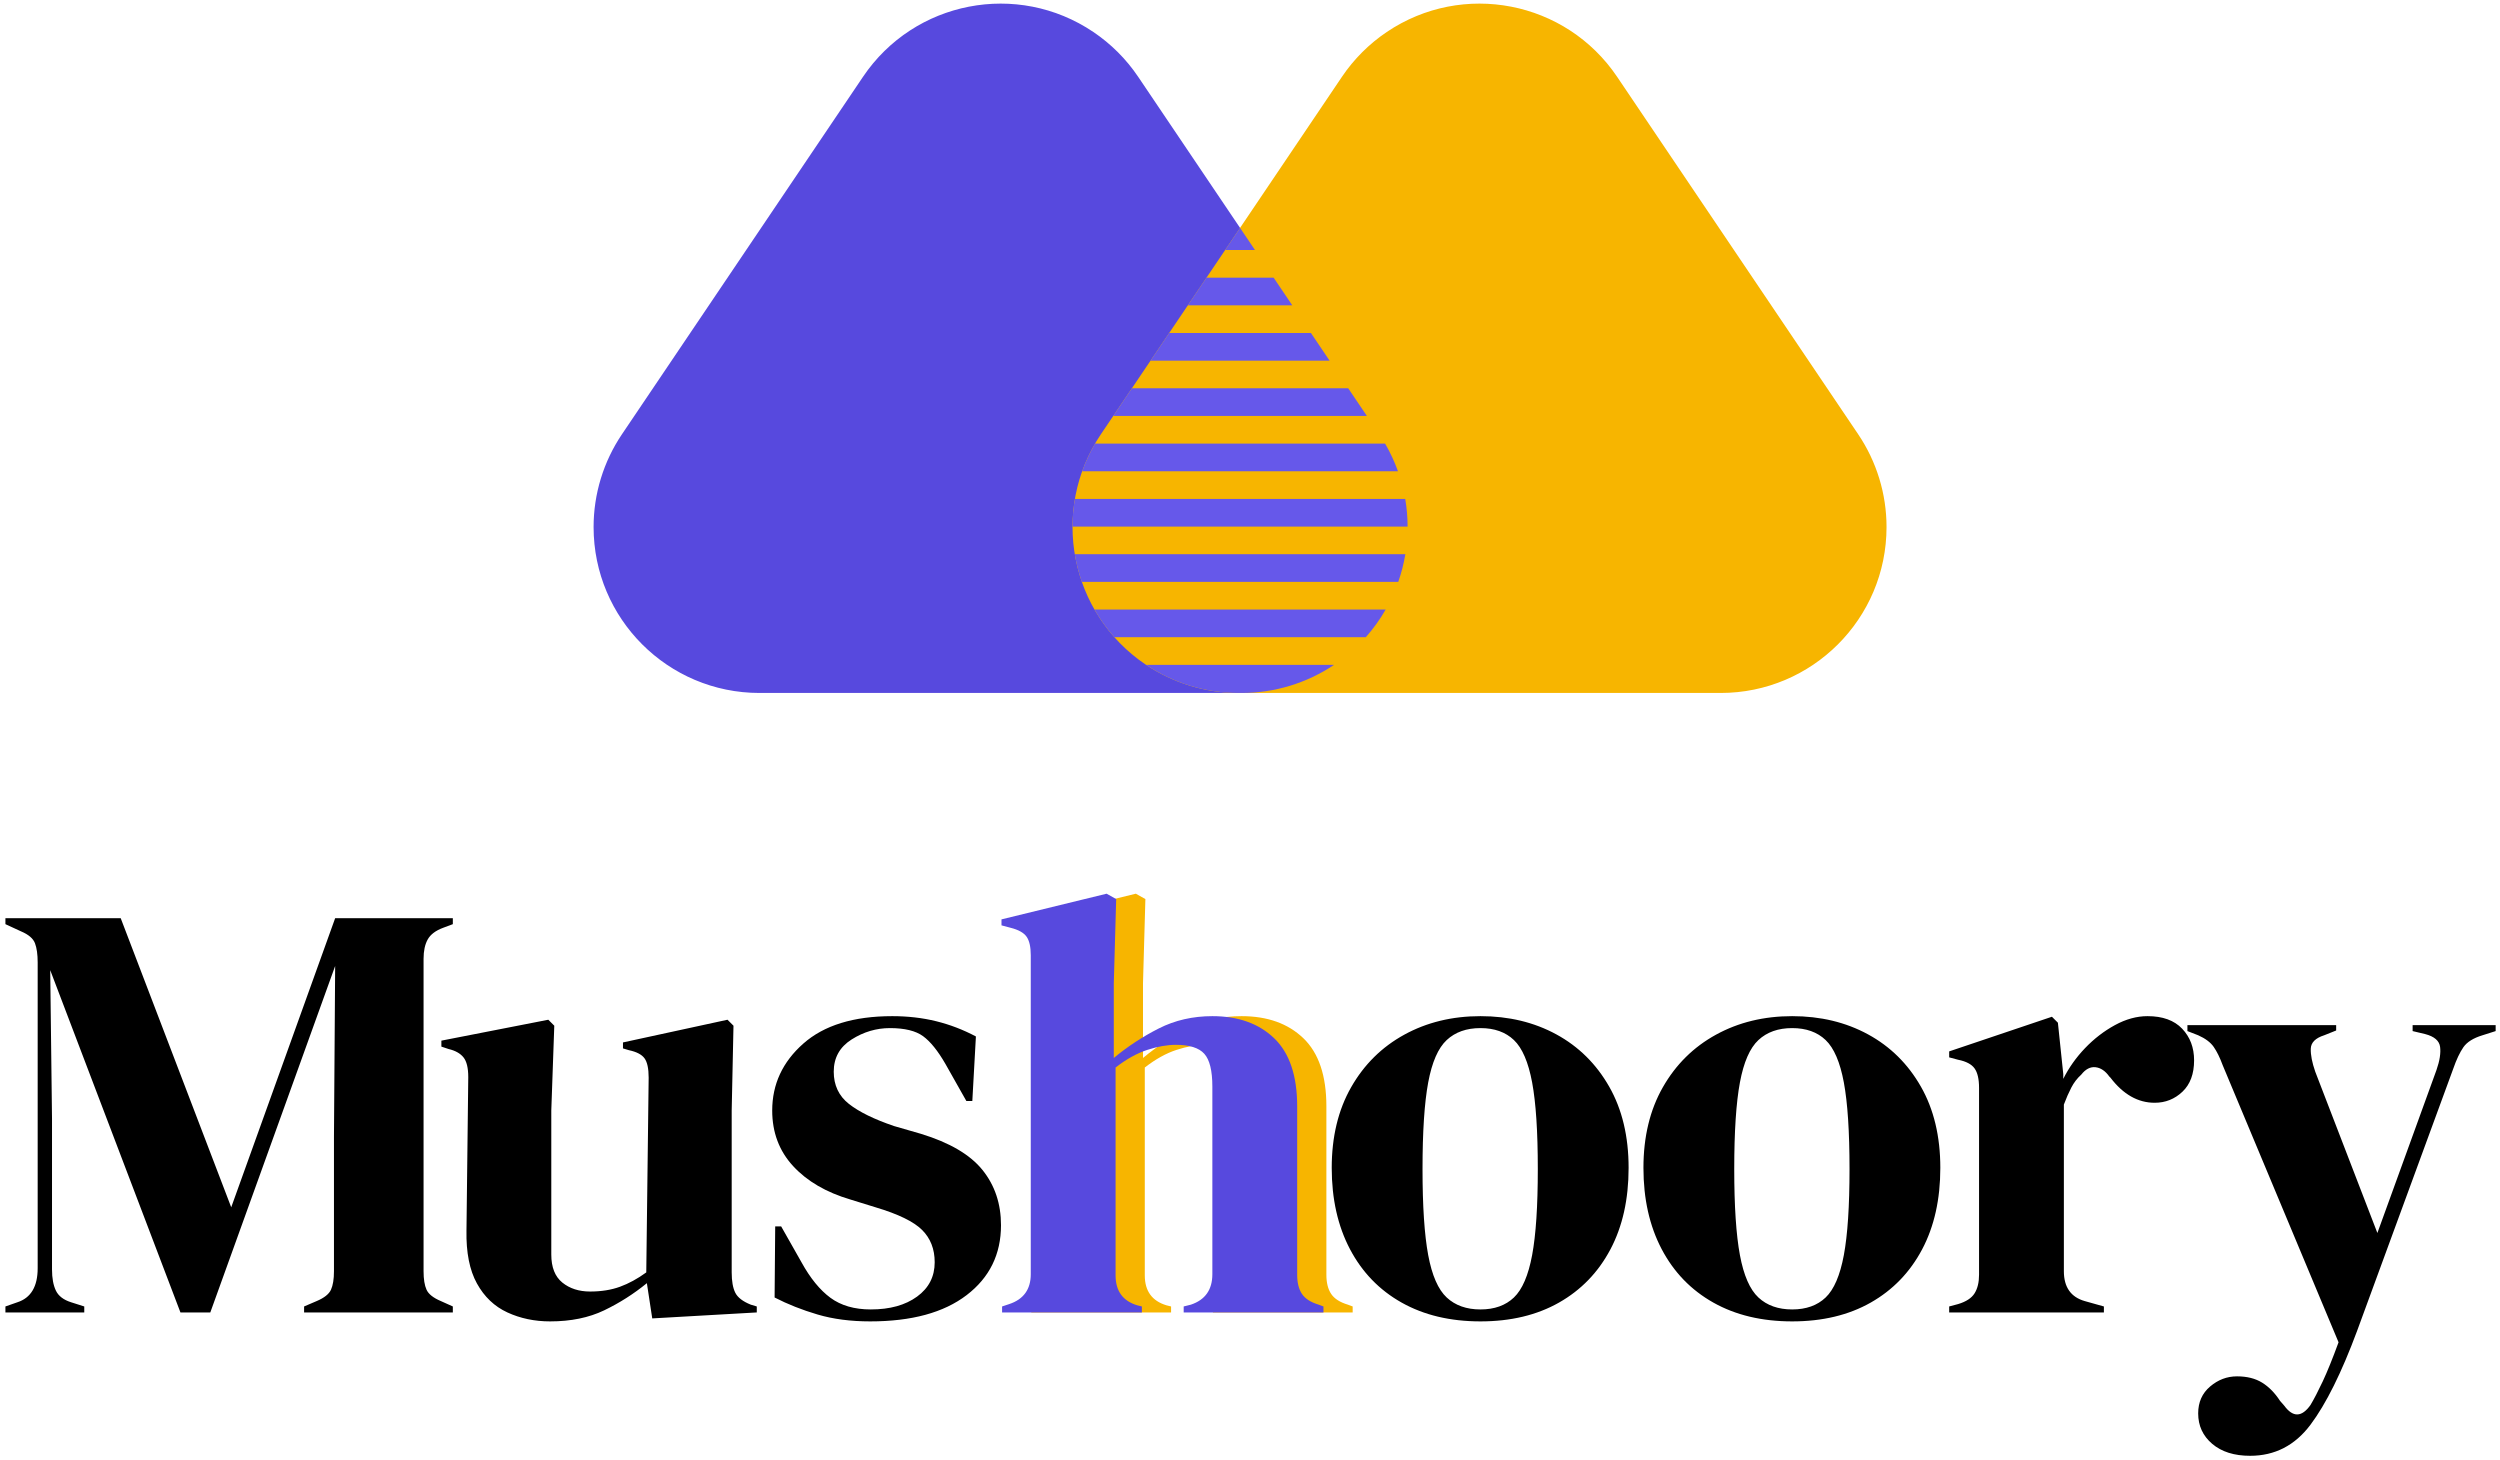
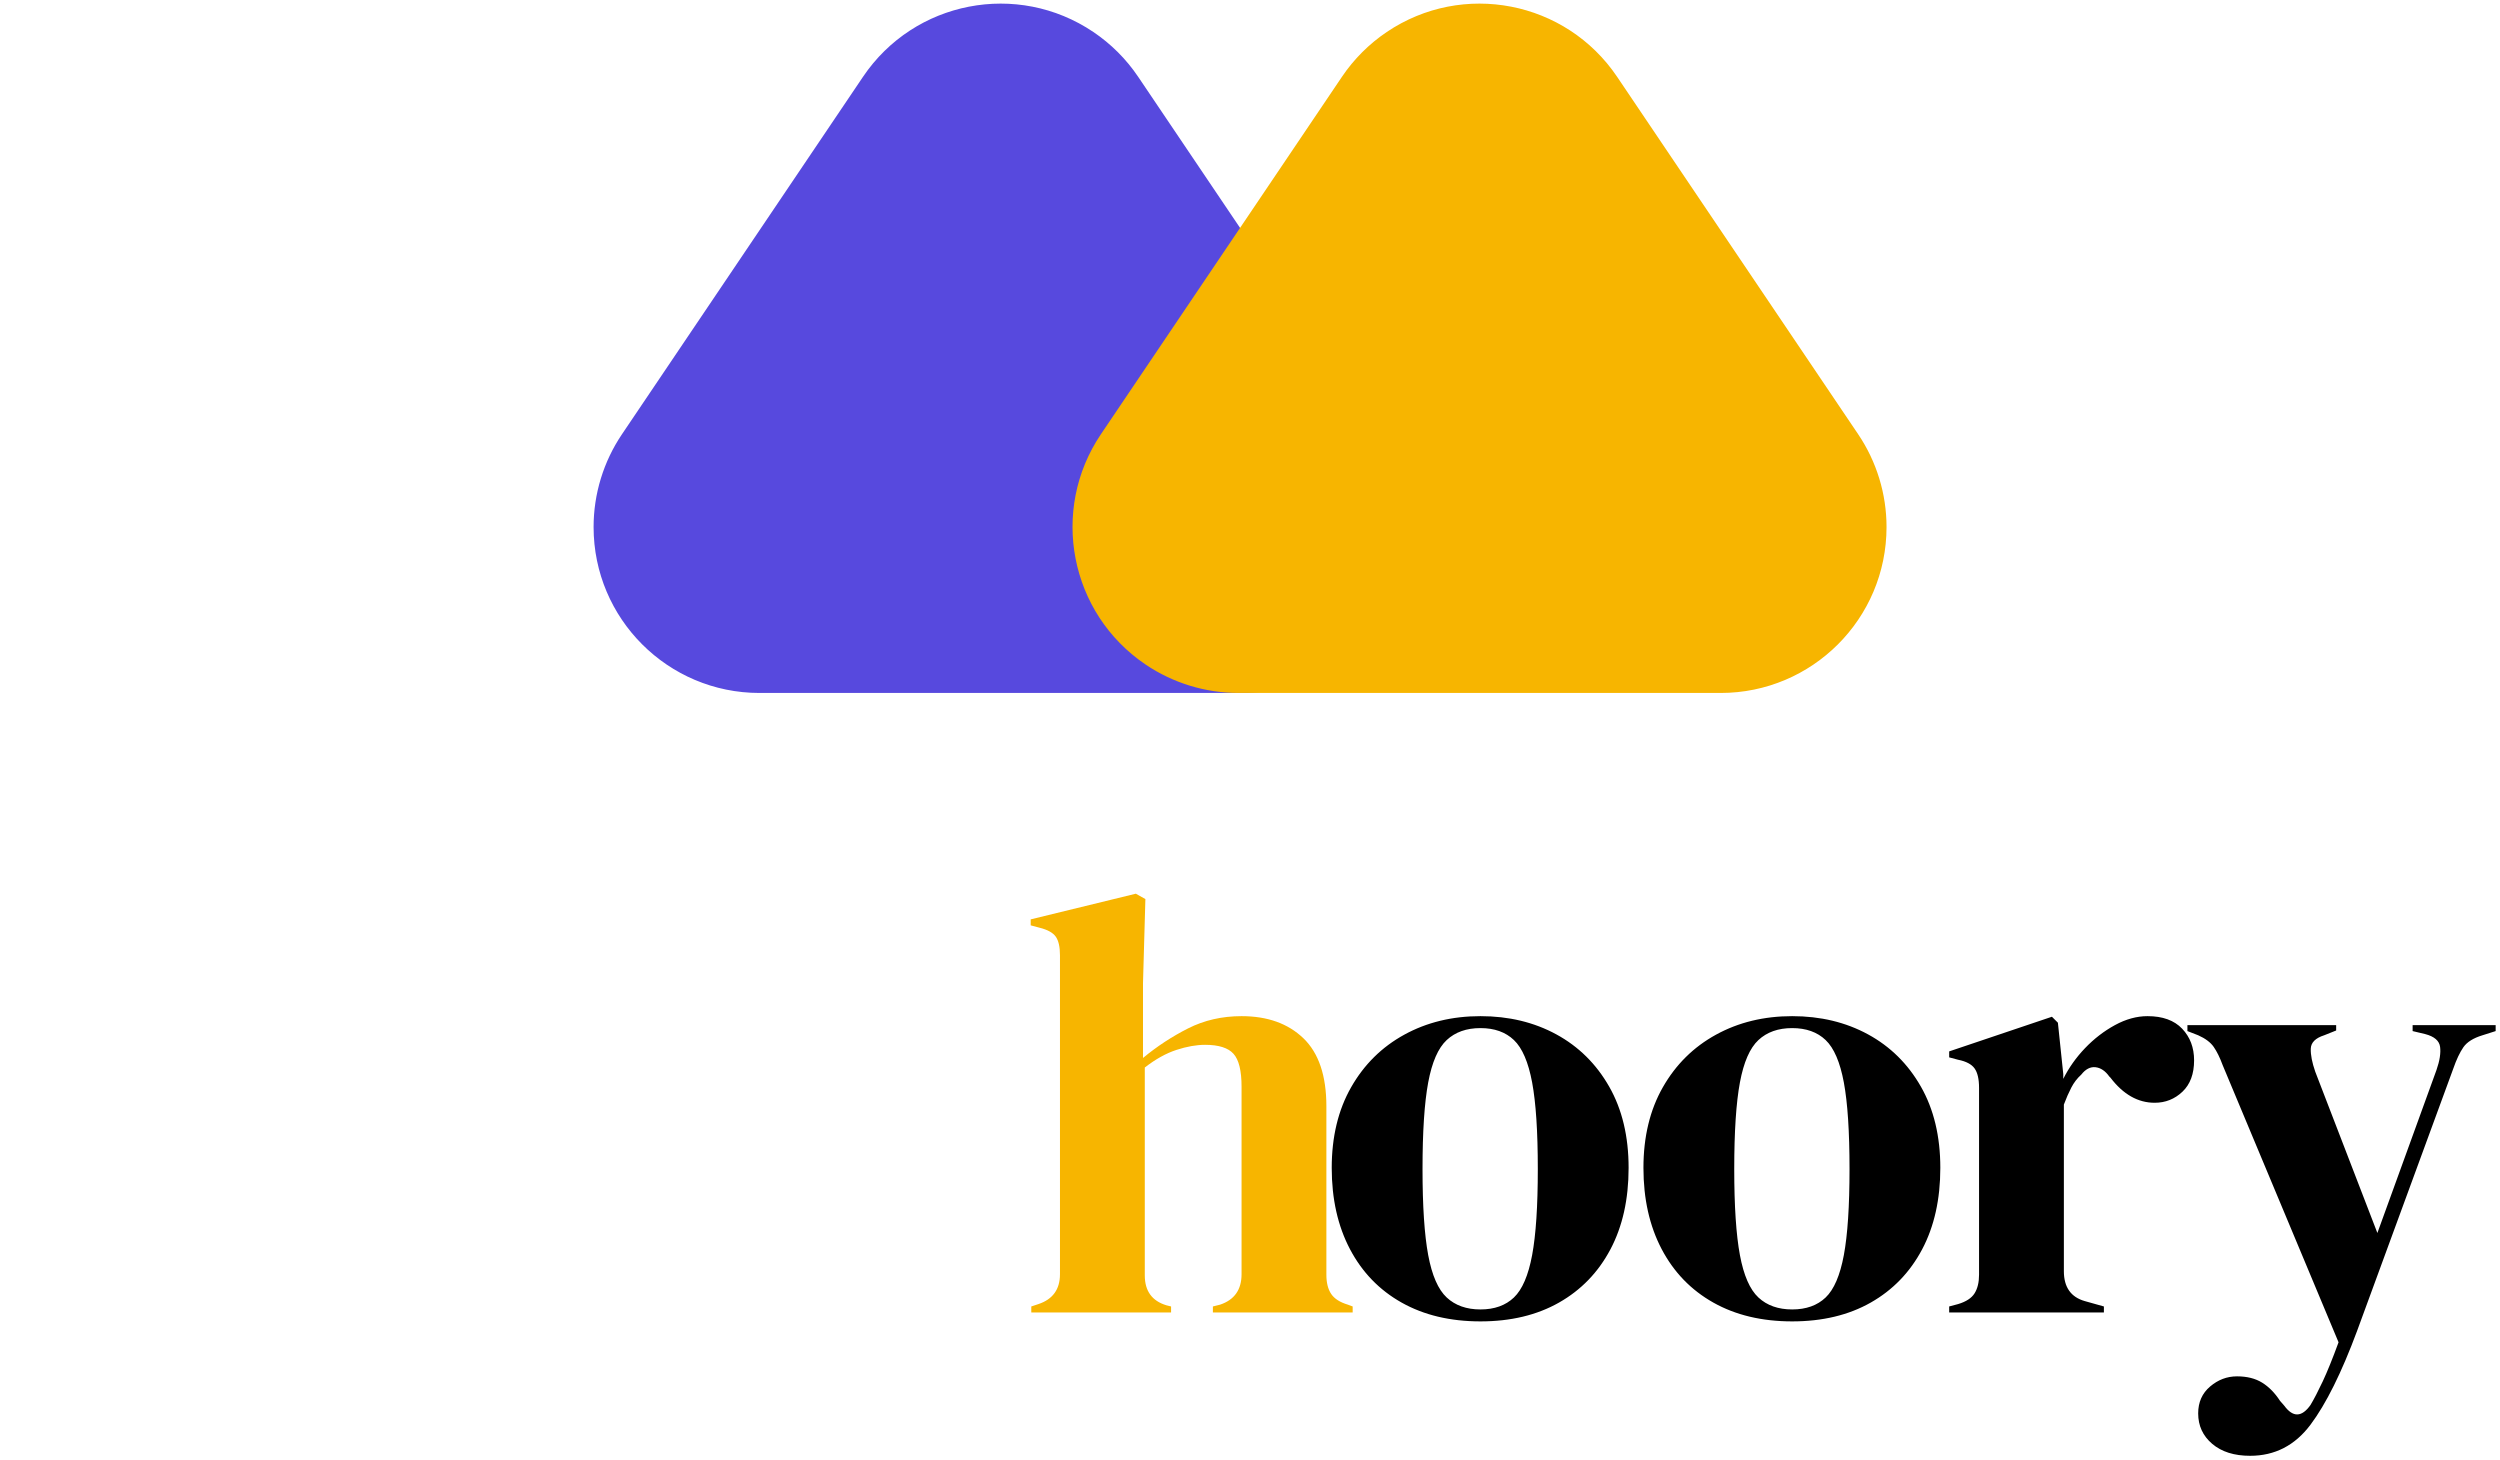
<svg xmlns="http://www.w3.org/2000/svg" width="452px" height="264px" viewBox="0 0 452 264" version="1.1">
  <title>Group 3 Copy</title>
  <desc>Created with Sketch.</desc>
  <g id="Page-1" stroke="none" stroke-width="1" fill="none" fill-rule="evenodd">
    <g id="Desktop-HD-Copy-2" transform="translate(-420, -1274)">
      <g id="Group-3-Copy" transform="translate(420.469, 1251)">
        <path d="M205.31,36.883 L248.895,101.514 C258.159,115.251 254.532,133.897 240.796,143.161 C235.84,146.502 229.999,148.288 224.022,148.288 L136.852,148.288 C120.284,148.288 106.852,134.856 106.852,118.288 C106.852,112.311 108.638,106.47 111.98,101.514 L155.565,36.883 C164.828,23.146 183.474,19.52 197.211,28.784 C200.406,30.938 203.156,33.688 205.31,36.883 Z" id="Triangle-Copy-9" fill="#5749DE" transform="translate(180.437, 74.144) rotate(-360) translate(-180.437, -74.144) " />
        <path d="M291.904,36.883 L335.489,101.514 C344.752,115.251 341.126,133.897 327.389,143.161 C322.434,146.502 316.593,148.288 310.616,148.288 L223.446,148.288 C206.877,148.288 193.446,134.856 193.446,118.288 C193.446,112.311 195.231,106.47 198.573,101.514 L242.158,36.883 C251.422,23.146 270.067,19.52 283.804,28.784 C286.999,30.938 289.749,33.688 291.904,36.883 Z" id="Triangle-Copy-10" fill="#F7B500" transform="translate(267.031, 74.144) scale(-1, 1) rotate(-360) translate(-267.031, -74.144) " />
-         <path d="M226.432,68.204 L221.037,68.204 L223.734,64.204 L226.432,68.204 Z M229.803,73.204 L233.175,78.204 L214.293,78.204 L217.665,73.204 L229.803,73.204 Z M236.547,83.204 L239.919,88.204 L207.549,88.204 L210.921,83.204 L236.547,83.204 Z M243.291,93.204 L246.663,98.204 L200.806,98.204 L204.178,93.204 L243.291,93.204 Z M249.956,103.204 C250.898,104.821 251.673,106.495 252.284,108.204 L195.184,108.204 C195.795,106.495 196.57,104.821 197.513,103.204 L249.956,103.204 Z M253.596,113.204 C253.88,114.863 254.022,116.536 254.025,118.204 L193.443,118.204 C193.446,116.536 193.588,114.863 193.872,113.204 L253.596,113.204 Z M253.617,123.204 C253.334,124.902 252.907,126.576 252.338,128.204 L195.13,128.204 C194.561,126.576 194.134,124.902 193.852,123.204 L253.617,123.204 Z M250.059,133.204 C249.048,134.972 247.848,136.65 246.467,138.204 L201.001,138.204 C199.62,136.65 198.421,134.972 197.409,133.204 L250.059,133.204 Z M240.731,143.204 C235.79,146.518 229.973,148.288 224.022,148.288 L223.446,148.288 C217.495,148.288 211.679,146.518 206.737,143.204 L240.731,143.204 Z" id="Combined-Shape" fill="#6658EA" />
        <g id="Group-2" transform="translate(0, 148.288)" fill-rule="nonzero">
          <path d="M185.989,112 L185.989,110.92 L187.285,110.488 C189.877,109.624 191.173,107.824 191.173,105.088 L191.173,47.416 C191.173,45.904 190.921,44.788 190.417,44.068 C189.913,43.348 188.941,42.808 187.501,42.448 L185.881,42.016 L185.881,40.936 L204.889,36.292 L206.617,37.264 L206.185,52.492 L206.185,65.992 C208.705,63.904 211.423,62.122 214.339,60.646 C217.255,59.17 220.477,58.432 224.005,58.432 C228.685,58.432 232.411,59.764 235.183,62.428 C237.955,65.092 239.341,69.196 239.341,74.74 L239.341,105.196 C239.341,106.636 239.629,107.788 240.205,108.652 C240.781,109.516 241.789,110.164 243.229,110.596 L244.093,110.92 L244.093,112 L218.821,112 L218.821,110.92 L220.117,110.596 C222.709,109.732 224.005,107.896 224.005,105.088 L224.005,71.176 C224.005,68.296 223.519,66.316 222.547,65.236 C221.575,64.156 219.865,63.616 217.417,63.616 C215.833,63.616 214.105,63.922 212.233,64.534 C210.361,65.146 208.453,66.208 206.509,67.72 L206.509,105.304 C206.509,108.112 207.805,109.912 210.397,110.704 L211.261,110.92 L211.261,112 L185.989,112 Z" id="h" fill="#F7B500" />
          <g id="Mushoory" transform="translate(0.511, 36.292)">
-             <path d="M9.9475983e-14,75.708 L9.9475983e-14,74.628 L2.16,73.872 C4.608,73.08 5.832,71.028 5.832,67.716 L5.832,12.42 C5.832,10.98 5.67,9.828 5.346,8.964 C5.022,8.1 4.176,7.38 2.808,6.804 L9.9475983e-14,5.508 L9.9475983e-14,4.428 L20.844,4.428 L40.824,56.7 L59.616,4.428 L80.892,4.428 L80.892,5.508 L79.164,6.156 C77.796,6.66 76.86,7.362 76.356,8.262 C75.852,9.162 75.6,10.332 75.6,11.772 L75.6,68.256 C75.6,69.696 75.78,70.812 76.14,71.604 C76.5,72.396 77.364,73.08 78.732,73.656 L80.892,74.628 L80.892,75.708 L54,75.708 L54,74.628 L56.268,73.656 C57.636,73.08 58.5,72.396 58.86,71.604 C59.22,70.812 59.4,69.696 59.4,68.256 L59.4,43.956 L59.616,13.068 L37.044,75.708 L31.644,75.708 L8.1,13.824 L8.424,40.716 L8.424,67.932 C8.424,69.516 8.658,70.794 9.126,71.766 C9.594,72.738 10.512,73.44 11.88,73.872 L14.256,74.628 L14.256,75.708 L9.9475983e-14,75.708 Z M98.478,77.328 C95.67,77.328 93.096,76.788 90.756,75.708 C88.416,74.628 86.58,72.882 85.248,70.47 C83.916,68.058 83.286,64.872 83.358,60.912 L83.682,33.156 C83.682,31.5 83.394,30.312 82.818,29.592 C82.242,28.872 81.342,28.368 80.118,28.08 L78.822,27.648 L78.822,26.568 L98.154,22.788 L99.234,23.868 L98.694,39.204 L98.694,65.232 C98.694,67.536 99.36,69.228 100.692,70.308 C102.024,71.388 103.698,71.928 105.714,71.928 C107.73,71.928 109.53,71.64 111.114,71.064 C112.698,70.488 114.282,69.624 115.866,68.472 L116.298,33.264 C116.298,31.608 116.046,30.438 115.542,29.754 C115.038,29.07 114.102,28.584 112.734,28.296 L111.654,27.972 L111.654,26.892 L130.554,22.788 L131.634,23.868 L131.31,39.204 L131.31,68.472 C131.31,70.056 131.526,71.28 131.958,72.144 C132.39,73.008 133.326,73.728 134.766,74.304 L135.846,74.628 L135.846,75.708 L116.946,76.788 L115.974,70.416 C113.598,72.36 111.024,73.998 108.252,75.33 C105.48,76.662 102.222,77.328 98.478,77.328 Z M156.348,77.328 C152.82,77.328 149.652,76.914 146.844,76.086 C144.036,75.258 141.444,74.232 139.068,73.008 L139.176,60.156 L140.256,60.156 L143.928,66.636 C145.512,69.516 147.258,71.658 149.166,73.062 C151.074,74.466 153.504,75.168 156.456,75.168 C159.912,75.168 162.702,74.394 164.826,72.846 C166.95,71.298 168.012,69.228 168.012,66.636 C168.012,64.26 167.256,62.316 165.744,60.804 C164.232,59.292 161.424,57.924 157.32,56.7 L152.784,55.296 C148.392,54 144.936,51.984 142.416,49.248 C139.896,46.512 138.636,43.164 138.636,39.204 C138.636,34.452 140.508,30.42 144.252,27.108 C147.996,23.796 153.36,22.14 160.344,22.14 C163.152,22.14 165.798,22.446 168.282,23.058 C170.766,23.67 173.16,24.588 175.464,25.812 L174.816,37.476 L173.736,37.476 L169.956,30.78 C168.588,28.404 167.238,26.73 165.906,25.758 C164.574,24.786 162.576,24.3 159.912,24.3 C157.464,24.3 155.16,24.984 153,26.352 C150.84,27.72 149.76,29.664 149.76,32.184 C149.76,34.632 150.678,36.576 152.514,38.016 C154.35,39.456 157.068,40.788 160.668,42.012 L165.528,43.416 C170.712,45 174.42,47.178 176.652,49.95 C178.884,52.722 180,56.052 180,59.94 C180,65.196 177.93,69.408 173.79,72.576 C169.65,75.744 163.836,77.328 156.348,77.328 Z" id="Mus" fill="#000000" />
-             <path d="M180.198,75.708 L180.198,74.628 L181.494,74.196 C184.086,73.332 185.382,71.532 185.382,68.796 L185.382,11.124 C185.382,9.612 185.13,8.496 184.626,7.776 C184.122,7.056 183.15,6.516 181.71,6.156 L180.09,5.724 L180.09,4.644 L199.098,4.26325641e-14 L200.826,0.972 L200.394,16.2 L200.394,29.7 C202.914,27.612 205.632,25.83 208.548,24.354 C211.464,22.878 214.686,22.14 218.214,22.14 C222.894,22.14 226.62,23.472 229.392,26.136 C232.164,28.8 233.55,32.904 233.55,38.448 L233.55,68.904 C233.55,70.344 233.838,71.496 234.414,72.36 C234.99,73.224 235.998,73.872 237.438,74.304 L238.302,74.628 L238.302,75.708 L213.03,75.708 L213.03,74.628 L214.326,74.304 C216.918,73.44 218.214,71.604 218.214,68.796 L218.214,34.884 C218.214,32.004 217.728,30.024 216.756,28.944 C215.784,27.864 214.074,27.324 211.626,27.324 C210.042,27.324 208.314,27.63 206.442,28.242 C204.57,28.854 202.662,29.916 200.718,31.428 L200.718,69.012 C200.718,71.82 202.014,73.62 204.606,74.412 L205.47,74.628 L205.47,75.708 L180.198,75.708 Z" id="h" fill="#5749DE" />
            <path d="M266.688,77.328 C261.216,77.328 256.464,76.194 252.432,73.926 C248.4,71.658 245.286,68.436 243.09,64.26 C240.894,60.084 239.796,55.188 239.796,49.572 C239.796,43.956 240.966,39.096 243.306,34.992 C245.646,30.888 248.85,27.72 252.918,25.488 C256.986,23.256 261.576,22.14 266.688,22.14 C271.8,22.14 276.372,23.238 280.404,25.434 C284.436,27.63 287.622,30.78 289.962,34.884 C292.302,38.988 293.472,43.884 293.472,49.572 C293.472,55.26 292.374,60.174 290.178,64.314 C287.982,68.454 284.886,71.658 280.89,73.926 C276.894,76.194 272.16,77.328 266.688,77.328 Z M266.688,75.168 C269.208,75.168 271.224,74.448 272.736,73.008 C274.248,71.568 275.346,69.012 276.03,65.34 C276.714,61.668 277.056,56.484 277.056,49.788 C277.056,43.02 276.714,37.8 276.03,34.128 C275.346,30.456 274.248,27.9 272.736,26.46 C271.224,25.02 269.208,24.3 266.688,24.3 C264.168,24.3 262.134,25.02 260.586,26.46 C259.038,27.9 257.922,30.456 257.238,34.128 C256.554,37.8 256.212,43.02 256.212,49.788 C256.212,56.484 256.554,61.668 257.238,65.34 C257.922,69.012 259.038,71.568 260.586,73.008 C262.134,74.448 264.168,75.168 266.688,75.168 Z M323.046,77.328 C317.574,77.328 312.822,76.194 308.79,73.926 C304.758,71.658 301.644,68.436 299.448,64.26 C297.252,60.084 296.154,55.188 296.154,49.572 C296.154,43.956 297.324,39.096 299.664,34.992 C302.004,30.888 305.208,27.72 309.276,25.488 C313.344,23.256 317.934,22.14 323.046,22.14 C328.158,22.14 332.73,23.238 336.762,25.434 C340.794,27.63 343.98,30.78 346.32,34.884 C348.66,38.988 349.83,43.884 349.83,49.572 C349.83,55.26 348.732,60.174 346.536,64.314 C344.34,68.454 341.244,71.658 337.248,73.926 C333.252,76.194 328.518,77.328 323.046,77.328 Z M323.046,75.168 C325.566,75.168 327.582,74.448 329.094,73.008 C330.606,71.568 331.704,69.012 332.388,65.34 C333.072,61.668 333.414,56.484 333.414,49.788 C333.414,43.02 333.072,37.8 332.388,34.128 C331.704,30.456 330.606,27.9 329.094,26.46 C327.582,25.02 325.566,24.3 323.046,24.3 C320.526,24.3 318.492,25.02 316.944,26.46 C315.396,27.9 314.28,30.456 313.596,34.128 C312.912,37.8 312.57,43.02 312.57,49.788 C312.57,56.484 312.912,61.668 313.596,65.34 C314.28,69.012 315.396,71.568 316.944,73.008 C318.492,74.448 320.526,75.168 323.046,75.168 Z M351.432,75.708 L351.432,74.628 L353.052,74.196 C354.492,73.764 355.482,73.116 356.022,72.252 C356.562,71.388 356.832,70.272 356.832,68.904 L356.832,35.1 C356.832,33.516 356.562,32.346 356.022,31.59 C355.482,30.834 354.492,30.312 353.052,30.024 L351.432,29.592 L351.432,28.512 L370.008,22.248 L371.088,23.328 L372.06,32.616 L372.06,33.48 C373.068,31.464 374.382,29.61 376.002,27.918 C377.622,26.226 379.422,24.84 381.402,23.76 C383.382,22.68 385.344,22.14 387.288,22.14 C390.024,22.14 392.112,22.896 393.552,24.408 C394.992,25.92 395.712,27.828 395.712,30.132 C395.712,32.58 395.01,34.47 393.606,35.802 C392.202,37.134 390.528,37.8 388.584,37.8 C385.56,37.8 382.896,36.288 380.592,33.264 L380.376,33.048 C379.656,32.04 378.828,31.482 377.892,31.374 C376.956,31.266 376.092,31.716 375.3,32.724 C374.58,33.372 373.986,34.146 373.518,35.046 C373.05,35.946 372.6,36.972 372.168,38.124 L372.168,68.256 C372.168,71.136 373.428,72.936 375.948,73.656 L379.404,74.628 L379.404,75.708 L351.432,75.708 Z M405.846,101.628 C402.966,101.628 400.68,100.908 398.988,99.468 C397.296,98.028 396.45,96.192 396.45,93.96 C396.45,91.944 397.17,90.324 398.61,89.1 C400.05,87.876 401.67,87.264 403.47,87.264 C405.27,87.264 406.782,87.642 408.006,88.398 C409.23,89.154 410.31,90.252 411.246,91.692 L412.002,92.556 C413.586,94.716 415.17,94.68 416.754,92.448 C417.402,91.368 418.14,89.946 418.968,88.182 C419.796,86.418 420.75,84.06 421.83,81.108 L400.878,30.996 C400.374,29.628 399.834,28.53 399.258,27.702 C398.682,26.874 397.746,26.172 396.45,25.596 L394.506,24.84 L394.506,23.76 L421.398,23.76 L421.398,24.732 L419.238,25.596 C417.654,26.1 416.844,26.91 416.808,28.026 C416.772,29.142 417.042,30.528 417.618,32.184 L428.85,61.344 L439.542,31.86 C440.118,30.204 440.334,28.818 440.19,27.702 C440.046,26.586 439.146,25.812 437.49,25.38 L435.222,24.84 L435.222,23.76 L450.234,23.76 L450.234,24.84 L447.858,25.596 C446.202,26.1 445.05,26.82 444.402,27.756 C443.754,28.692 443.142,29.988 442.566,31.644 L425.178,79.056 C422.37,86.616 419.562,92.268 416.754,96.012 C413.946,99.756 410.31,101.628 405.846,101.628 Z" id="oory" fill="#000000" />
          </g>
        </g>
      </g>
    </g>
  </g>
</svg>